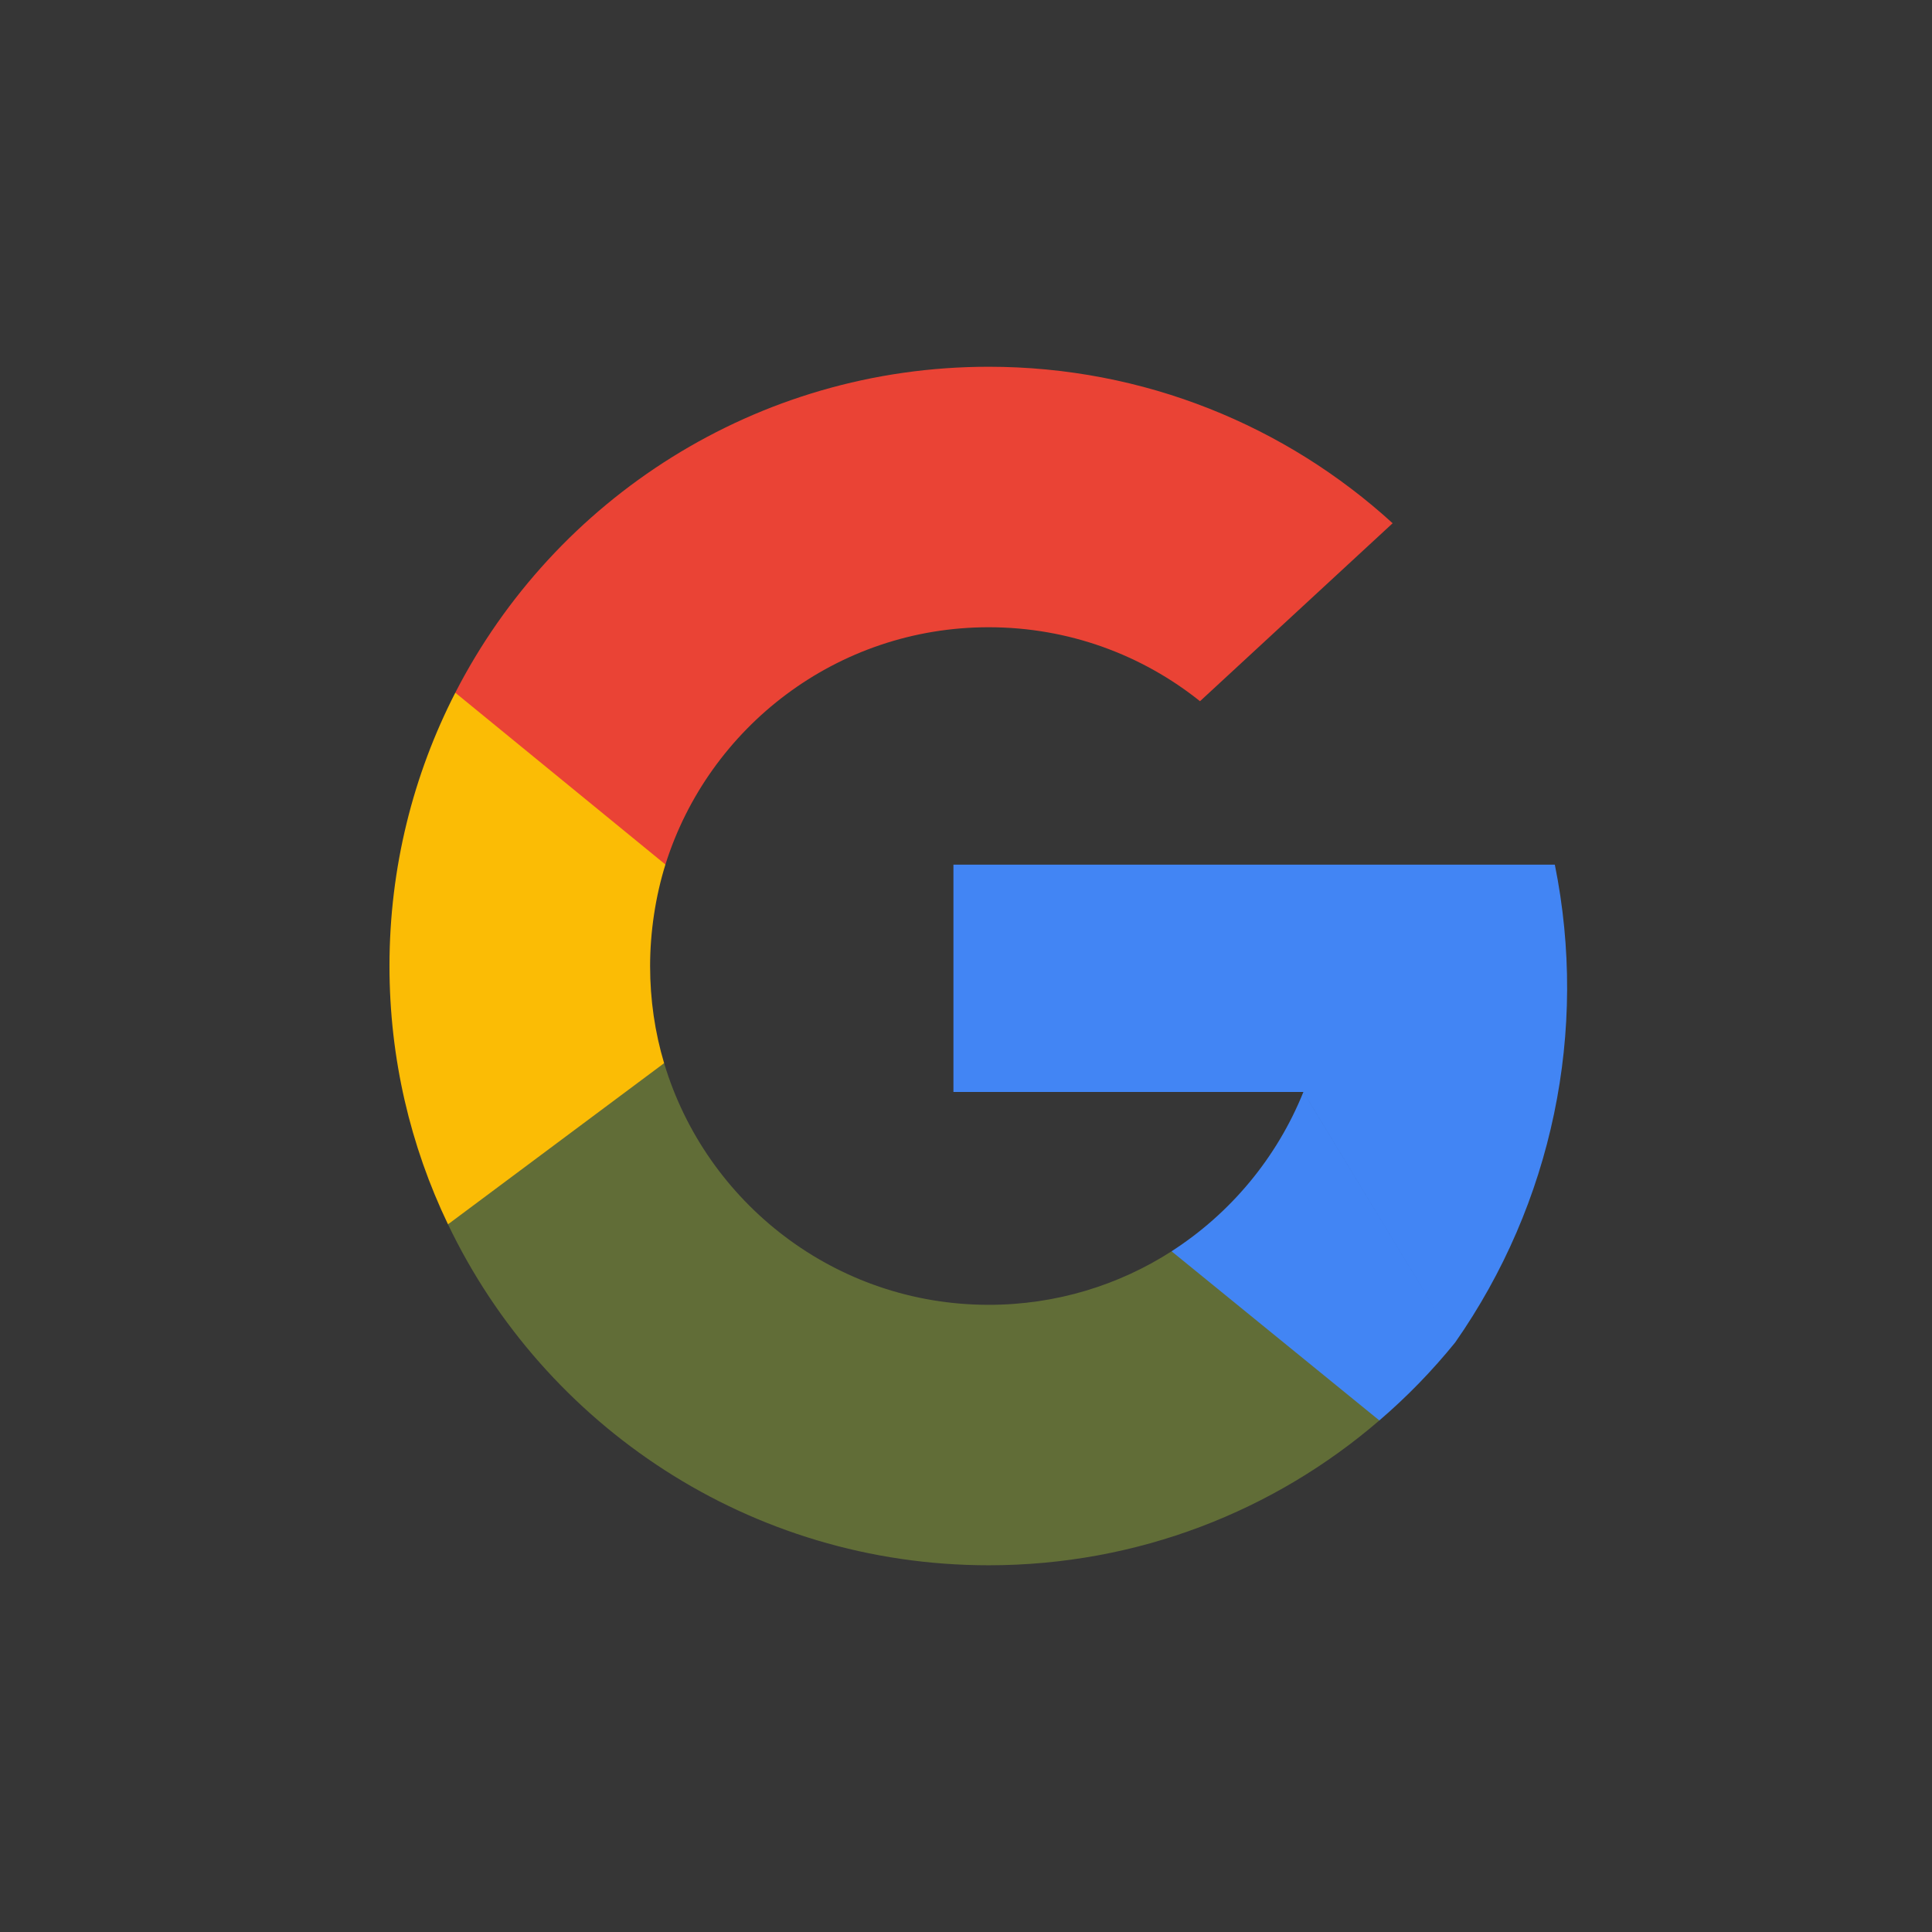
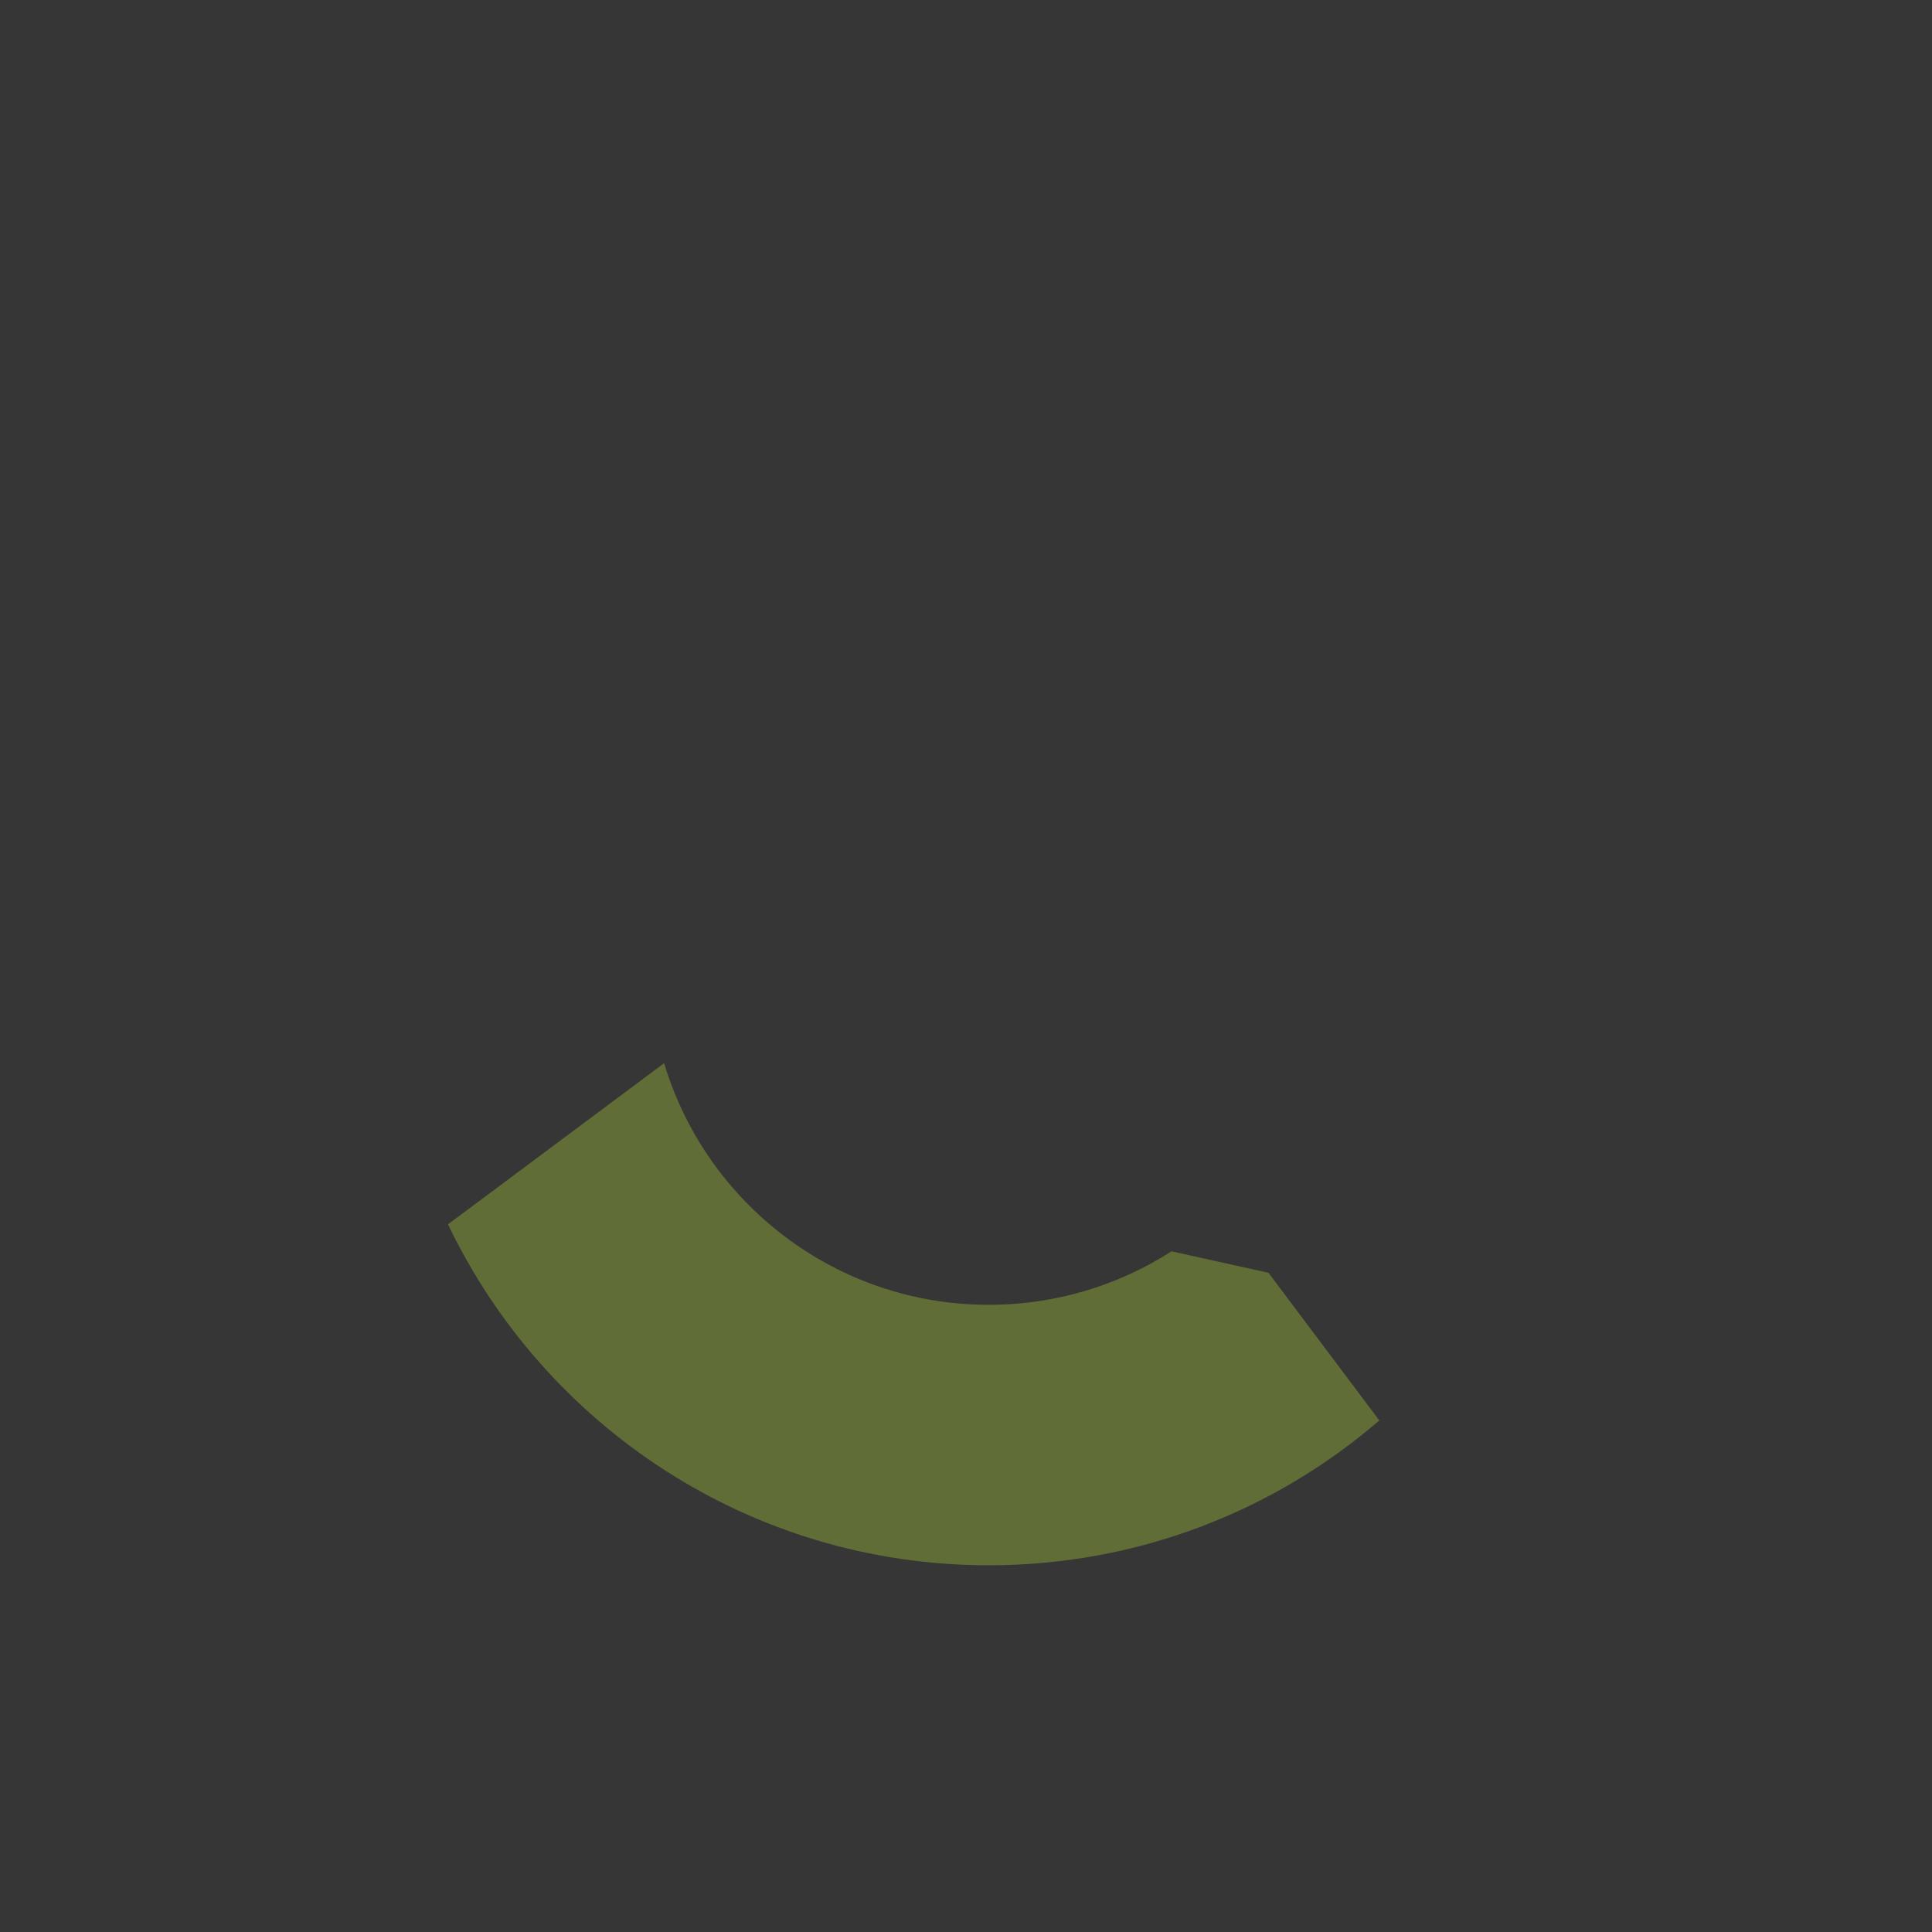
<svg xmlns="http://www.w3.org/2000/svg" width="59" height="59" viewBox="0 0 59 59" fill="none">
  <rect width="59" height="59" fill="#363636" />
-   <path fill-rule="evenodd" clip-rule="evenodd" d="M13.904 21.155L16.301 26.259L20.321 26.401C21.639 22.203 25.563 19.155 30.193 19.155C32.636 19.155 34.88 20 36.646 21.414L42.529 15.979C39.278 13.012 34.947 11.2 30.194 11.2C23.095 11.2 16.937 15.241 13.904 21.154V21.155Z" fill="#EA4335" />
-   <path fill-rule="evenodd" clip-rule="evenodd" d="M13.681 37.388L18.632 35.129L20.281 32.467C20 31.526 19.853 30.534 19.853 29.5C19.853 28.466 20.016 27.378 20.321 26.401L13.904 21.154C12.621 23.657 11.894 26.492 11.894 29.499C11.894 32.323 12.535 35 13.68 37.387L13.681 37.388Z" fill="#FBBC05" />
  <path fill-rule="evenodd" clip-rule="evenodd" d="M35.777 38.213C34.169 39.246 32.25 39.847 30.194 39.847C25.512 39.847 21.559 36.732 20.281 32.468L13.681 37.389C16.627 43.546 22.912 47.801 30.194 47.801C34.754 47.801 38.922 46.136 42.122 43.378L38.738 38.869L35.776 38.213H35.777Z" fill="#616D37" />
-   <path fill-rule="evenodd" clip-rule="evenodd" d="M44.439 40.996L39.803 33.348C38.993 35.358 37.579 37.053 35.777 38.212L42.123 43.378C42.968 42.655 43.742 41.856 44.439 40.996C47.405 36.752 48.51 31.48 47.482 26.406H29.116V33.347H39.803L44.439 40.996Z" fill="#4285F4" />
</svg>